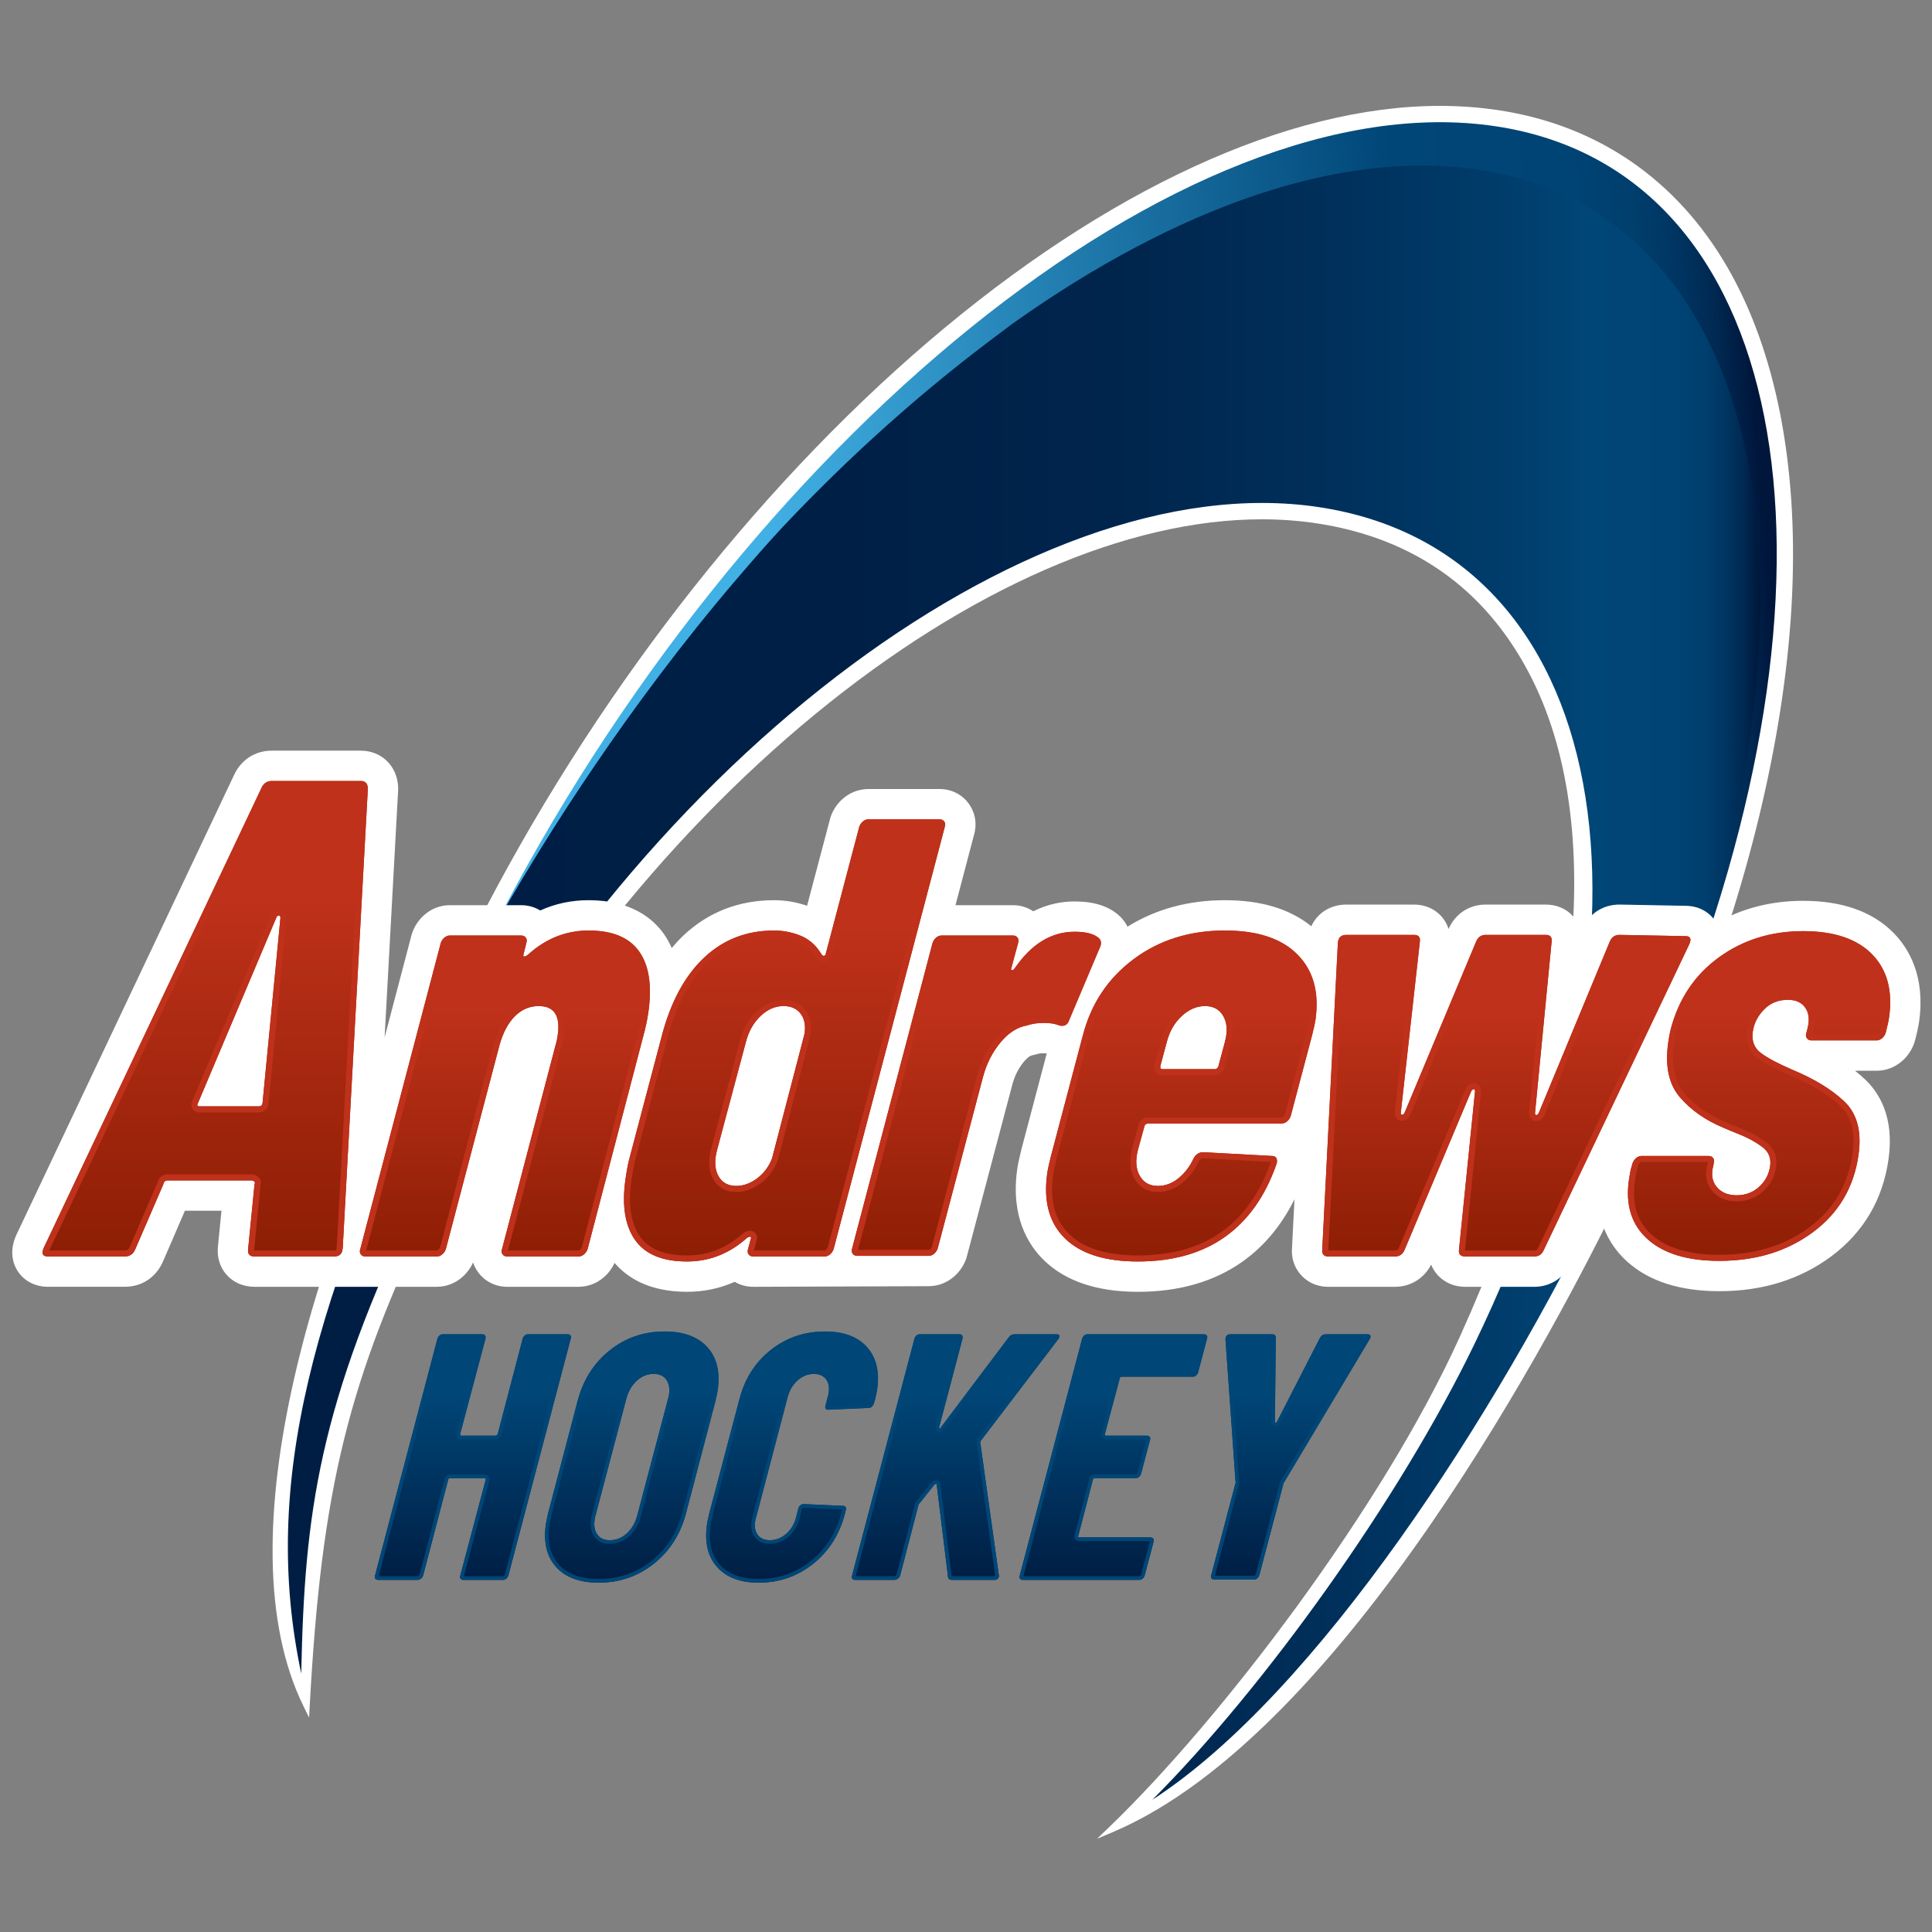
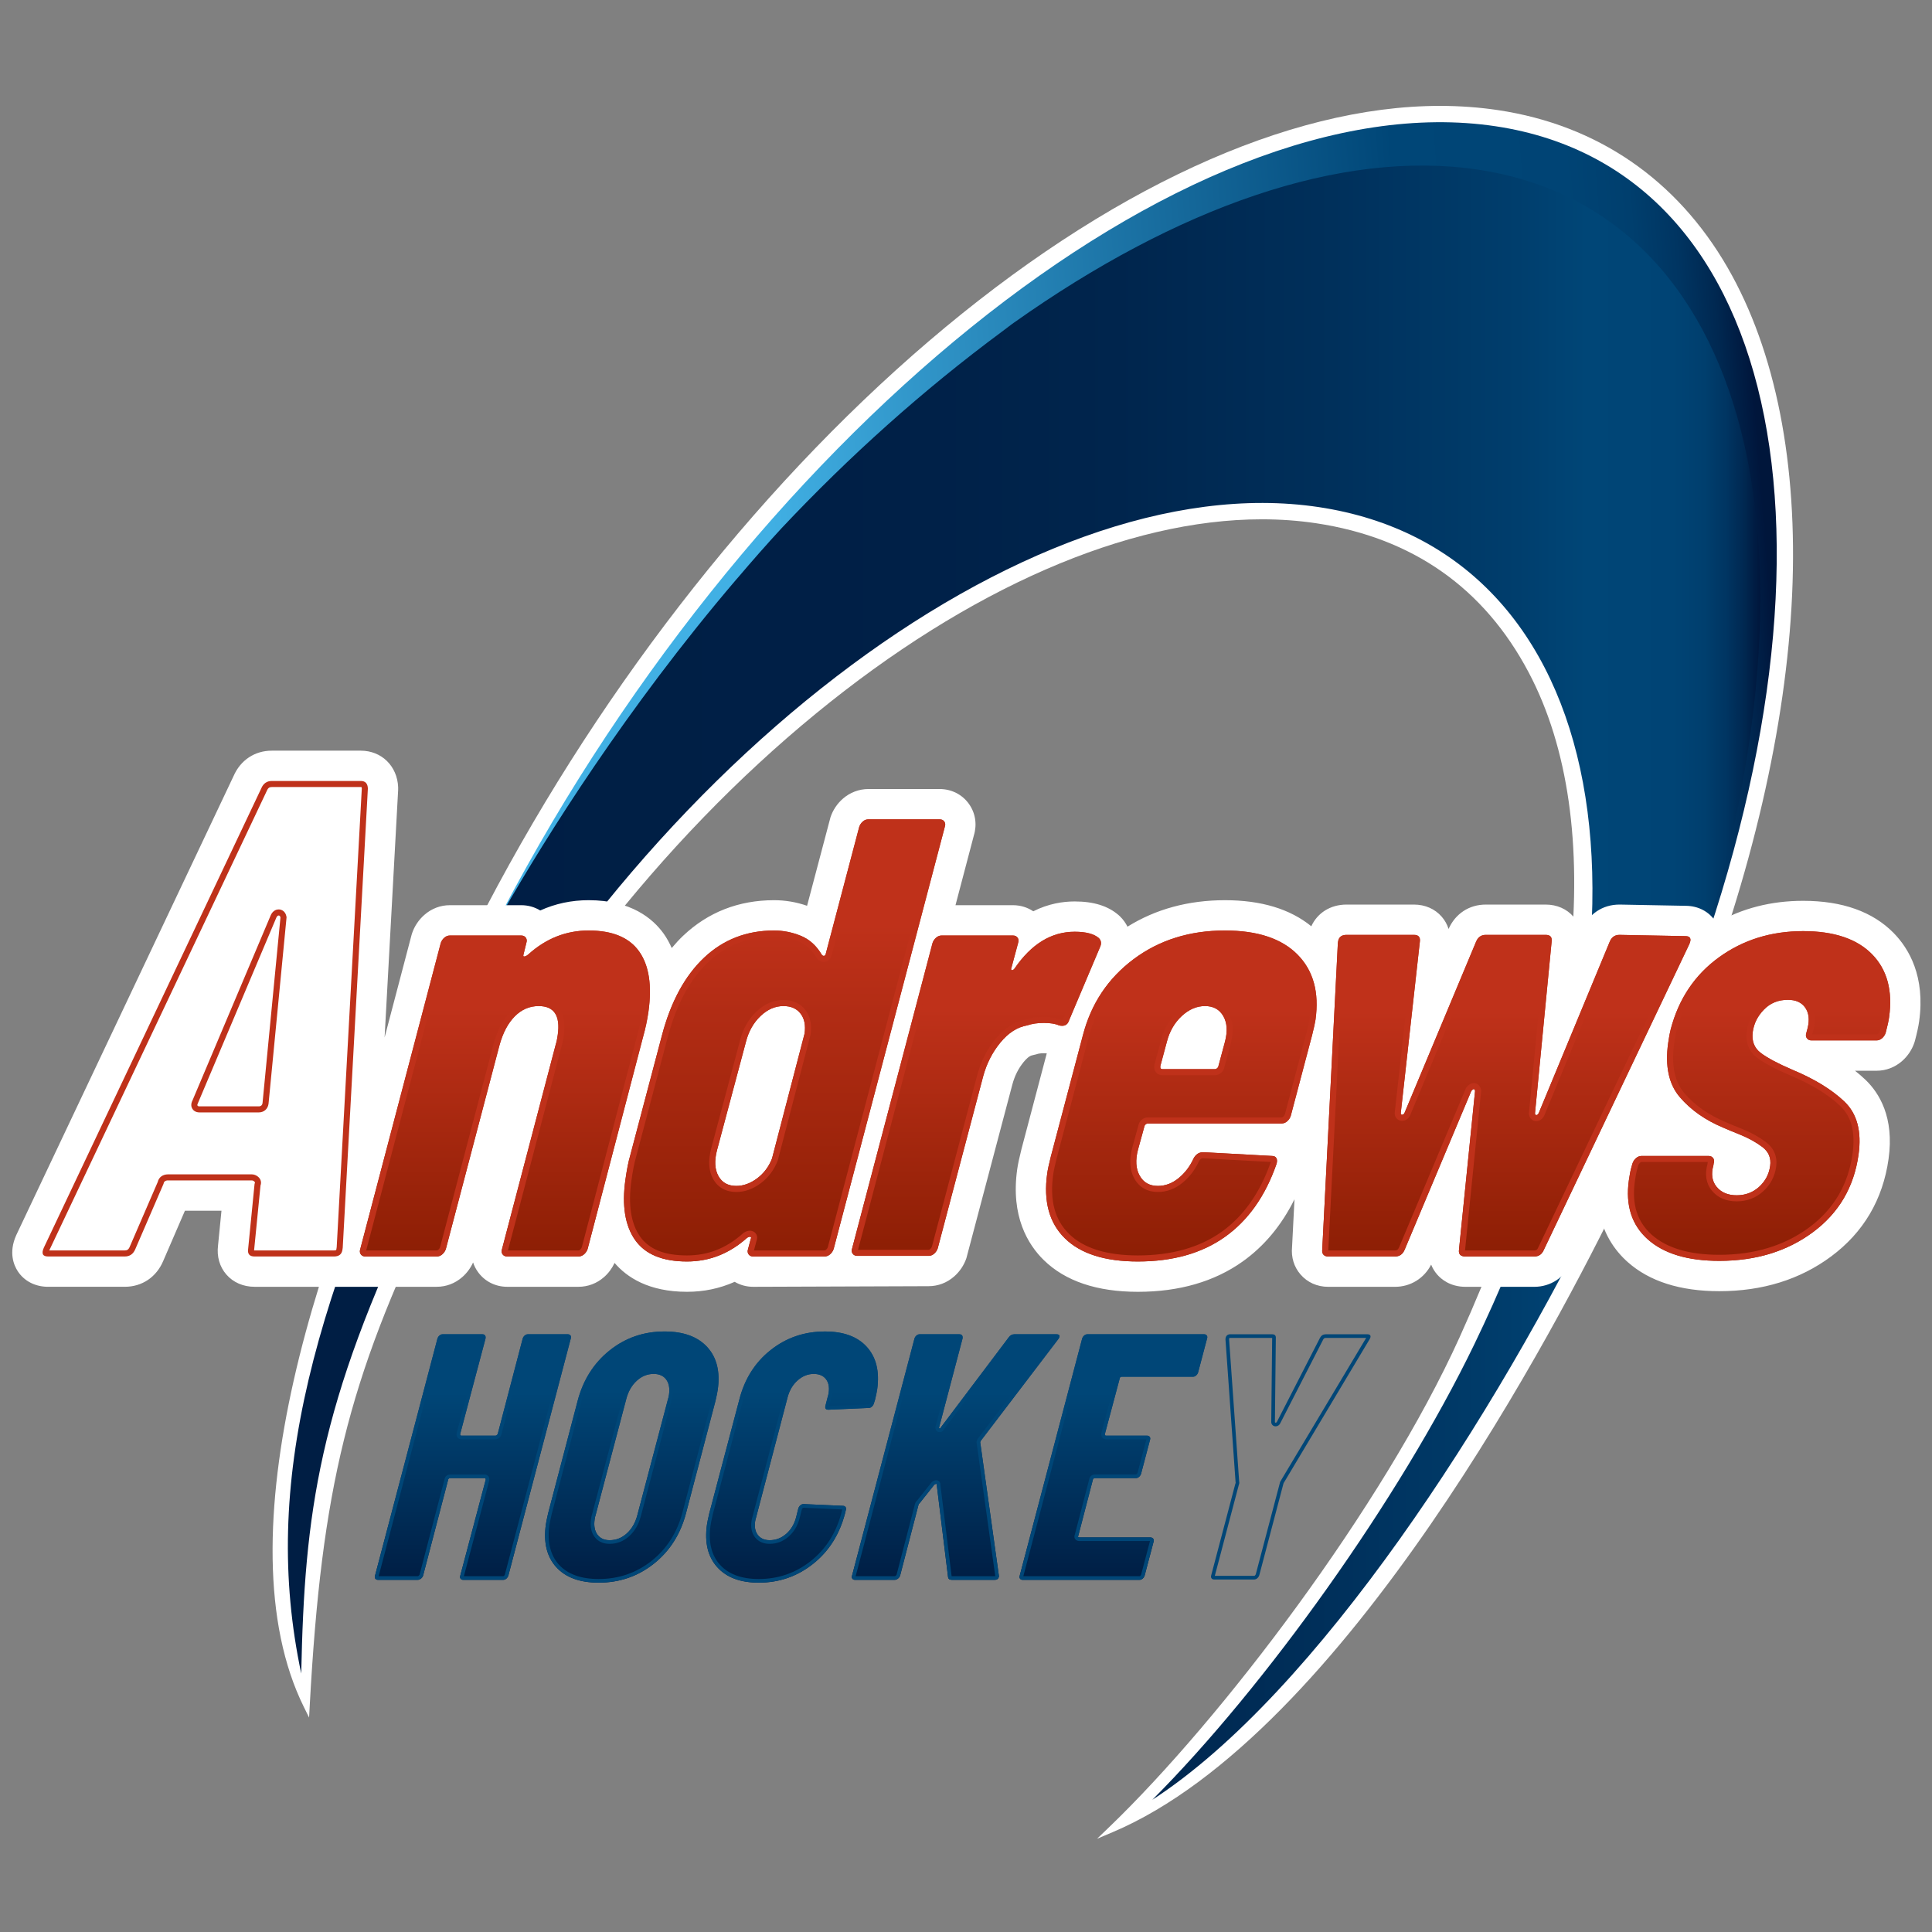
<svg xmlns="http://www.w3.org/2000/svg" xmlns:xlink="http://www.w3.org/1999/xlink" id="Layer_1" viewBox="0 0 360 360">
  <rect x="0" y="0" width="360" height="360" fill="#808080" stroke="none" />
  <defs>
    <linearGradient id="linear-gradient" x1="85.667" y1="122.498" x2="332.095" y2="103.04" gradientUnits="userSpaceOnUse">
      <stop offset=".238" stop-color="#41b0e4" />
      <stop offset=".731" stop-color="#004677" />
      <stop offset=".859" stop-color="#004475" />
      <stop offset=".906" stop-color="#003f6e" />
      <stop offset=".939" stop-color="#003562" />
      <stop offset=".965" stop-color="#002851" />
      <stop offset=".988" stop-color="#00163c" />
      <stop offset=".989" stop-color="#00163b" />
    </linearGradient>
    <linearGradient id="linear-gradient-2" x1="53.642" y1="183.106" x2="328.007" y2="183.106" gradientUnits="userSpaceOnUse">
      <stop offset="0" stop-color="#001e44" />
      <stop offset=".375" stop-color="#001f46" />
      <stop offset=".564" stop-color="#00254d" />
      <stop offset=".71" stop-color="#00305b" />
      <stop offset=".835" stop-color="#003e6d" />
      <stop offset=".882" stop-color="#004677" />
      <stop offset=".941" stop-color="#004475" />
      <stop offset=".962" stop-color="#003f6e" />
      <stop offset=".977" stop-color="#003562" />
      <stop offset=".989" stop-color="#002851" />
      <stop offset="1" stop-color="#00163c" />
      <stop offset="1" stop-color="#00163b" />
    </linearGradient>
    <linearGradient id="linear-gradient-3" x1="38.24" y1="234.128" x2="38.24" y2="145.524" gradientUnits="userSpaceOnUse">
      <stop offset="0" stop-color="#8c1e04" />
      <stop offset=".762" stop-color="#bf311a" />
    </linearGradient>
    <linearGradient id="linear-gradient-4" x1="94.082" x2="94.082" y2="173.385" xlink:href="#linear-gradient-3" />
    <linearGradient id="linear-gradient-5" x1="146.198" y1="235.059" x2="146.198" y2="152.671" xlink:href="#linear-gradient-3" />
    <linearGradient id="linear-gradient-6" x1="181.933" y1="234.012" x2="181.933" y2="173.617" xlink:href="#linear-gradient-3" />
    <linearGradient id="linear-gradient-7" x1="220.123" y1="235.059" x2="220.123" y2="173.385" xlink:href="#linear-gradient-3" />
    <linearGradient id="linear-gradient-8" x1="280.68" x2="280.68" y2="174.199" xlink:href="#linear-gradient-3" />
    <linearGradient id="linear-gradient-9" x1="327.777" y1="234.943" x2="327.777" y2="173.501" xlink:href="#linear-gradient-3" />
    <linearGradient id="linear-gradient-10" x1="88.118" y1="294.382" x2="88.118" y2="248.624" gradientUnits="userSpaceOnUse">
      <stop offset="0" stop-color="#001e44" />
      <stop offset=".762" stop-color="#004677" />
    </linearGradient>
    <linearGradient id="linear-gradient-11" x1="117.728" y1="294.905" x2="117.728" y2="248.101" xlink:href="#linear-gradient-10" />
    <linearGradient id="linear-gradient-12" x1="147.591" y1="294.905" x2="147.591" y2="248.101" xlink:href="#linear-gradient-10" />
    <linearGradient id="linear-gradient-13" x1="178.077" x2="178.077" xlink:href="#linear-gradient-10" />
    <linearGradient id="linear-gradient-14" x1="207.466" x2="207.466" xlink:href="#linear-gradient-10" />
    <linearGradient id="linear-gradient-15" x1="240.515" y1="294.317" x2="240.515" xlink:href="#linear-gradient-10" />
  </defs>
  <path d="M321.93,49.897c-9.47-16.433-24.261-26.591-42.77-29.375-3.495-.525-7.144-.791-10.845-.791-28.33,0-62.156,15.573-95.249,43.849-32.909,28.124-62.911,66.961-84.471,109.346-1.684,3.108-3.304,6.331-4.871,9.45-.95,1.891-1.899,3.779-2.862,5.645-21.862,42.34-39.713,98.737-24.246,130.041l.978,1.979.12-2.204c2.212-40.508,7.148-60.558,22.967-93.272,17.096-35.359,42.423-67.88,71.318-91.572,28.491-23.363,58.016-36.229,83.136-36.229,3.456,0,6.862.248,10.125.737,17.965,2.705,31.288,12.063,39.599,27.815,14.769,27.986,10.077,73.122-12.87,123.837-14.298,31.598-44.432,71.234-65.306,91.299l-2.262,2.175,2.89-1.224c43.275-18.315,83.271-95.204,94.499-118.333,5.052-10.409,9.603-21.141,13.52-31.884,11.079-28.098,17.513-55.9,18.607-80.402,1.087-24.318-3.066-45.372-12.006-60.887Z" style="fill:#fff; stroke-width:0px;" />
  <path d="M312.468,190.136c22.94-69.664,20.857-145.111-33.952-156.375-25.788-5.3-57.471,5.099-87.691,26.506-.114.091-.25.182-.387.273-.592.433-1.207.911-1.867,1.412-14.803,10.954-29.869,23.732-42.372,37.032-2.801,3.029-5.511,6.126-8.107,9.178-.137.159-.25.296-.342.387-20.541,24.071-34.927,48.274-43.903,61.161-.205.319-.387.638-.569.979-.66,1.184-1.321,2.391-1.981,3.621C138.322,81.85,220.875,14.852,278.696,23.528c54.428,8.176,67.75,80.526,33.773,166.608Z" style="fill:url(#linear-gradient); stroke-width:0px;" />
  <path d="M312.468,190.136c-3.757,10.339-8.221,20.906-13.391,31.609-20.336,42.062-53.745,93.78-84.352,113.615,20.951-20.997,46.002-55.954,59.984-84.853,38.327-79.273,25.347-147.843-28.99-156.019-54.337-8.153-129.465,49.486-167.77,128.759-18.651,38.578-21.202,58.732-21.817,88.588-7.492-35.344,1.981-69.8,27.464-122.474,2.46-5.101,5.033-10.111,7.697-15.053.66-1.23,1.321-2.437,1.981-3.621.182-.342.364-.66.569-.979,7.88-13.709,22.796-37.644,43.337-61.715.091-.091.205-.228.342-.387,2.596-3.052,5.306-6.149,8.107-9.178,12.502-13.299,26.28-25.688,41.083-36.642.66-.501,1.275-.979,1.867-1.412.137-.091.273-.182.387-.273,30.22-21.407,60.782-32.338,86.447-28.489,52.879,7.948,67.135,76.062,37.052,158.524Z" style="fill:url(#linear-gradient-2); stroke-width:0px;" />
  <path d="M352.856,173.851c-3.907-3.979-9.58-5.996-16.864-5.996-5.954,0-11.377,1.391-16.17,4.131-.063-.111-.125-.216-.186-.309-1.179-1.819-3.185-2.87-5.51-2.891l-12.266-.232h-.107c-3.164,0-5.791,1.781-7.025,4.765l-.117.282c-.24-1.034-.717-1.984-1.416-2.788-1.266-1.457-3.104-2.259-5.173-2.259h-11.171c-3.091,0-5.669,1.7-6.93,4.544-.265-.84-.695-1.614-1.279-2.285-1.266-1.457-3.103-2.259-5.173-2.259h-12.568c-2.997,0-5.426,1.562-6.558,4.042-3.956-3.222-9.353-4.857-16.084-4.857-6.81,0-12.908,1.659-18.167,4.934-.348-.697-.816-1.35-1.411-1.931l-.263-.241c-1.979-1.702-4.652-2.53-8.174-2.53-2.199,0-4.898.417-7.71,1.835-1.091-.736-2.398-1.137-3.792-1.137h-10.7l3.434-13.042c.609-2.034.276-4.146-.936-5.842-1.259-1.754-3.249-2.76-5.459-2.76h-13.266c-1.748,0-3.443.643-4.773,1.811-1.049.922-1.839,2.105-2.285,3.421l-4.371,16.523c-1.994-.692-4.056-1.042-6.145-1.042-6.586,0-12.279,2.221-16.921,6.6-.758.715-1.468,1.5-2.154,2.317-.414-.937-.894-1.826-1.472-2.641v-.002c-2.036-2.862-6.116-6.274-14.006-6.274-3.205,0-6.225.645-9.024,1.917-1.042-.64-2.262-.986-3.557-.986h-13.266c-1.77,0-3.418.625-4.769,1.809-1.052.923-1.844,2.108-2.289,3.427l-.111.371-5.008,19.041,2.523-46.092.003-.551c-.168-3.938-3.097-6.797-6.964-6.797h-16.582c-3.177,0-5.825,1.761-7.117,4.719L3.068,230.067l-.051.112c-1.437,3.216-.44,5.564.282,6.678,1.203,1.854,3.263,2.917,5.654,2.917h14.303c3.219,0,5.893-1.805,7.165-4.831l4.039-9.345h6.808l-.642,6.499c-.25,2.039.298,3.949,1.552,5.391,1.281,1.474,3.148,2.286,5.255,2.286h33.937c1.772,0,3.421-.626,4.768-1.807.861-.754,1.549-1.687,2.016-2.728.205.623.505,1.216.898,1.764,1.258,1.761,3.251,2.772,5.468,2.772h13.265c1.772,0,3.421-.626,4.768-1.807.837-.732,1.5-1.639,1.965-2.644,2.266,2.656,6.333,5.383,13.493,5.383,3.149,0,6.12-.623,8.887-1.859,1.02.603,2.205.928,3.463.928l32.661-.116c1.771,0,3.42-.626,4.767-1.807,1.048-.917,1.839-2.099,2.287-3.416l8.561-32.352c.44-1.635,1.137-3.017,2.13-4.226.339-.412.993-1.119,1.571-1.217l.893-.228c.171-.059.56-.157,1.251-.157.261,0,.445.011.568.023l-4.716,17.85c-.404,1.598-.662,2.821-.791,3.739-1.235,8.782,2.008,14.051,4.943,16.922,4.01,3.927,9.911,5.918,17.543,5.918,7.682,0,14.247-1.898,19.511-5.642,4.03-2.865,7.265-6.762,9.669-11.603l-.455,8.933c-.181,1.884.368,3.67,1.564,5.062,1.283,1.495,3.118,2.319,5.167,2.319h12.451c2.899,0,5.429-1.578,6.737-4.137.266.672.644,1.295,1.127,1.851.743.854,2.416,2.286,5.286,2.286h12.8c3.058,0,5.706-1.756,6.954-4.598l4.997-10.5c.607,5.045,3.121,8.395,5.439,10.464,4.05,3.615,9.804,5.448,17.101,5.448,8.035,0,15.038-2.175,20.815-6.464,6.044-4.485,9.648-10.6,10.714-18.178,1.09-7.757-1.747-12.31-4.321-14.765-.6-.572-1.245-1.128-1.931-1.67h4.004c1.771,0,3.42-.626,4.767-1.807,1.045-.915,1.834-2.093,2.283-3.407l.115-.379c.39-1.47.644-2.636.776-3.572,1.185-8.429-1.922-13.621-4.74-16.495ZM189.915,175.3h0s.009.003.01.002c.002,0,.004.003.008.002.004.001.006.001.01.003.003,0,.006.002.007.001.012.004.025.007.038.01l-.074-.019ZM195.059,196.24c-.042-.017-.09-.037-.144-.062l.147.052-.003.011Z" style="fill:#fff; stroke-width:0px;" />
-   <path d="M46.235,232.736l1.201-12.151c.107-.168.086-.316-.064-.443-.152-.127-.312-.19-.48-.19h-15.569c-.506,0-.789.212-.848.633l-5.252,12.151c-.384.93-1.04,1.392-1.968,1.392h-14.303c-1.013,0-1.272-.548-.781-1.645l40.505-85.566c.384-.928,1.038-1.392,1.968-1.392h16.582c.843,0,1.284.465,1.323,1.392l-4.684,85.566-.053.38c-.119.845-.643,1.266-1.57,1.266h-14.809c-.93,0-1.327-.463-1.197-1.392ZM37.187,206.155h11.012c.421,0,.662-.21.722-.633l3.338-34.555c-.049-.253-.158-.38-.326-.38-.17,0-.314.127-.433.38l-14.603,34.555c-.23.423-.132.633.291.633Z" style="fill:url(#linear-gradient-3); stroke-width:0px;" />
  <path d="M119.09,177.283c1.846,2.6,2.425,6.342,1.738,11.229-.218,1.553-.558,3.142-1.02,4.771l-10.315,39.448c-.133.389-.354.718-.663.989-.311.273-.659.407-1.046.407h-13.266c-.389,0-.679-.135-.874-.407-.195-.271-.227-.6-.094-.989l10.019-38.168c.131-.387.253-.969.362-1.745.501-3.567-.684-5.353-3.553-5.353-1.707,0-3.194.64-4.459,1.92-1.267,1.28-2.219,3.084-2.855,5.411l-9.986,37.936c-.133.389-.354.718-.663.989-.311.273-.659.407-1.046.407h-13.266c-.389,0-.679-.135-.874-.407-.195-.271-.227-.6-.094-.989l14.996-57.02c.131-.387.352-.716.663-.989.309-.271.657-.407,1.046-.407h13.266c.387,0,.679.136.874.407.194.273.225.602.094.989l-.543,2.211-.016.116c-.022.156.066.215.266.175.198-.038.432-.175.697-.407,3.283-2.947,7.022-4.422,11.211-4.422,4.422,0,7.556,1.3,9.401,3.898Z" style="fill:url(#linear-gradient-4); stroke-width:0px;" />
  <path d="M160.769,153.079c.309-.271.657-.407,1.046-.407h13.266c.387,0,.679.136.874.407.194.273.225.602.094.989l-20.714,78.664c-.133.389-.354.718-.663.989-.311.273-.659.407-1.046.407h-13.266c-.389,0-.679-.135-.874-.407-.195-.271-.227-.6-.094-.989l.494-1.862c.109-.233.09-.367-.059-.407-.151-.038-.352.02-.606.175-3.285,2.949-7.022,4.422-11.211,4.422-4.578,0-7.803-1.338-9.676-4.015-1.875-2.676-2.473-6.418-1.796-11.229.262-1.862.54-3.296.838-4.306l5.966-22.575c1.658-6.284,4.276-11.113,7.854-14.488,3.576-3.375,7.926-5.062,13.046-5.062,1.705,0,3.366.331,4.981.989,1.613.66,2.921,1.844,3.923,3.549.133.156.279.215.441.175.16-.038.257-.175.29-.407l6.229-23.622c.131-.387.352-.716.663-.989ZM141.066,219.582c1.254-.931,2.185-2.171,2.792-3.724l6.064-23.273c.218-1.551-.035-2.793-.757-3.724-.724-.931-1.782-1.396-3.178-1.396-1.553,0-2.978.622-4.276,1.862-1.3,1.242-2.202,2.833-2.707,4.771l-5.406,20.248c-.505,1.94-.42,3.531.26,4.771.678,1.242,1.793,1.862,3.346,1.862,1.318,0,2.605-.465,3.862-1.396Z" style="fill:url(#linear-gradient-5); stroke-width:0px;" />
  <path d="M204.735,174.781c.476.465.551,1.047.22,1.745l-5.754,13.615c-.276.855-.902,1.164-1.876.931-.655-.309-1.604-.465-2.844-.465-1.164,0-2.195.156-3.091.465-1.829.311-3.492,1.378-4.988,3.2-1.498,1.824-2.572,3.938-3.219,6.342l-8.454,32.001c-.133.389-.354.718-.663.989-.311.273-.659.407-1.046.407h-13.266c-.389,0-.679-.135-.874-.407-.195-.271-.227-.6-.094-.989l14.979-56.903c.131-.387.352-.716.663-.989.309-.271.657-.407,1.046-.407h13.266c.387,0,.679.136.874.407.194.273.225.602.094.989l-1.22,4.538c-.122.311-.108.485.043.524.149.04.317-.058.506-.291,3.125-4.576,6.86-6.866,11.205-6.866,2.095,0,3.591.389,4.491,1.164Z" style="fill:url(#linear-gradient-6); stroke-width:0px;" />
  <path d="M239.845,208.935c-.311.273-.659.407-1.046.407h-24.902c-.156,0-.299.058-.432.175s-.21.253-.232.407l-1.187,4.306c-.505,1.94-.402,3.549.31,4.829.711,1.28,1.843,1.92,3.396,1.92,1.396,0,2.686-.484,3.87-1.455,1.183-.969,2.112-2.191,2.784-3.666.418-.775,1.016-1.164,1.793-1.164l12.819.698c.387,0,.659.136.816.407.154.273.161.64.019,1.105-2.082,5.975-5.277,10.493-9.585,13.557-4.311,3.066-9.723,4.596-16.239,4.596-6.129,0-10.66-1.435-13.592-4.306-2.933-2.869-4.033-6.904-3.303-12.102.098-.698.322-1.745.674-3.142l5.966-22.575c1.527-5.895,4.674-10.628,9.443-14.197,4.767-3.567,10.449-5.353,17.044-5.353,6.051,0,10.554,1.495,13.509,4.48,2.955,2.987,4.073,7.04,3.353,12.16-.076.544-.291,1.513-.642,2.909l-3.972,15.011c-.133.389-.354.718-.663.989ZM220.2,189.327c-1.338,1.242-2.26,2.833-2.765,4.771l-1.22,4.538c-.055.389.073.582.384.582h9.775c.155,0,.299-.058.432-.175s.21-.251.232-.407l1.22-4.538c.505-1.938.398-3.529-.319-4.771-.718-1.24-1.853-1.862-3.404-1.862s-2.997.622-4.334,1.862Z" style="fill:url(#linear-gradient-7); stroke-width:0px;" />
  <path d="M246.6,233.779c-.2-.233-.273-.542-.218-.931l2.91-57.136.033-.233c.12-.853.645-1.28,1.576-1.28h12.568c.853,0,1.22.427,1.1,1.28l-3.55,31.884c-.033.233.047.349.242.349.193,0,.345-.116.456-.349l13.325-31.884c.353-.853.954-1.28,1.809-1.28h11.171c.853,0,1.22.427,1.1,1.28l-3.101,32.001c.044.233.146.331.308.291.16-.038.295-.175.406-.407l13.209-31.884c.353-.853.954-1.28,1.809-1.28l12.302.233c.931,0,1.169.505.718,1.513l-27.081,56.903c-.353.855-.956,1.28-1.809,1.28h-12.8c-.931,0-1.337-.425-1.217-1.28l2.99-29.557c-.045-.233-.125-.349-.242-.349s-.269.116-.456.349l-12.416,29.557c-.353.855-.956,1.28-1.809,1.28h-12.451c-.389,0-.682-.116-.882-.349Z" style="fill:url(#linear-gradient-8); stroke-width:0px;" />
  <path d="M307.033,230.928c-2.998-2.676-4.171-6.342-3.516-10.997.142-1.007.289-1.784.443-2.327l.231-.815c.131-.387.352-.716.663-.989.309-.271.657-.407,1.046-.407h12.451c.387,0,.679.136.874.407.194.273.225.602.094.989l-.049.349c-.462,1.629-.262,2.967.599,4.015.86,1.047,2.107,1.571,3.736,1.571s3.021-.524,4.177-1.571c1.154-1.047,1.842-2.346,2.061-3.898.207-1.473-.287-2.656-1.479-3.549-1.195-.891-2.561-1.647-4.103-2.269-1.542-.62-2.569-1.047-3.078-1.28-3.373-1.396-6.093-3.296-8.159-5.702-2.068-2.404-2.795-5.778-2.185-10.124.153-1.085.311-1.938.476-2.56,1.494-5.662,4.487-10.124,8.979-13.382,4.491-3.258,9.723-4.887,15.698-4.887,5.74,0,10.018,1.436,12.835,4.306,2.815,2.871,3.875,6.789,3.177,11.753-.098.698-.313,1.669-.642,2.909-.133.389-.354.718-.663.989-.311.273-.659.407-1.046.407h-12.102c-.389,0-.679-.135-.874-.407-.195-.271-.227-.6-.094-.989l.247-.931c.373-1.551.221-2.811-.458-3.782-.678-.969-1.756-1.455-3.228-1.455-1.785,0-3.266.602-4.443,1.804-1.178,1.204-1.875,2.58-2.093,4.131-.24,1.707.253,3.026,1.48,3.956,1.226.931,3.193,1.978,5.9,3.142,4.104,1.707,7.337,3.686,9.697,5.935,2.36,2.251,3.235,5.547,2.625,9.891-.85,6.051-3.679,10.862-8.486,14.429-4.807,3.569-10.625,5.353-17.451,5.353-5.897,0-10.343-1.338-13.342-4.015Z" style="fill:url(#linear-gradient-9); stroke-width:0px;" />
  <path d="M67.226,146.654c.074,0,.121.007.147.013.014.036.036.113.045.25l-4.678,85.456-.047.332c-.033.237-.041.294-.452.294h-14.809c-.034,0-.064-.001-.089-.003.002-.029.005-.063.011-.103l.003-.023.002-.023,1.183-11.96c.215-.574.055-1.191-.447-1.614-.355-.295-.77-.451-1.201-.451h-15.569c-1.009,0-1.735.543-1.935,1.429l-5.209,12.054c-.239.578-.53.694-.924.694h-14.078c.005-.011.009-.022.015-.033l40.505-85.566.012-.026.011-.026c.239-.578.531-.695.924-.695h16.582M35.874,205.038c-.368.717-.226,1.24-.038,1.555.153.258.533.69,1.35.69h11.012c.981,0,1.703-.63,1.84-1.605l.003-.024.002-.024,3.338-34.555.016-.164-.032-.161c-.186-.954-.889-1.292-1.435-1.292-.293,0-1.02.1-1.456,1.03l-.009.02-.009.02-14.584,34.512M67.226,145.524h-16.582c-.93,0-1.584.465-1.968,1.392L8.171,232.482c-.49,1.098-.231,1.645.781,1.645h14.303c.928,0,1.584-.463,1.968-1.392l5.252-12.151c.059-.421.342-.633.848-.633h15.569c.168,0,.327.063.48.19.15.127.171.275.064.443l-1.201,12.151c-.131.93.267,1.392,1.197,1.392h14.809c.928,0,1.452-.421,1.57-1.266l.053-.38,4.684-85.566c-.04-.928-.481-1.392-1.323-1.392h0ZM37.187,206.155c-.423,0-.52-.21-.291-.633l14.603-34.555c.119-.253.263-.38.433-.38.168,0,.277.127.326.38l-3.338,34.555c-.06.423-.301.633-.722.633h-11.012Z" style="fill:#bf311a; stroke-width:0px;" />
  <path d="M109.689,174.514c4.07,0,6.845,1.12,8.481,3.423,1.664,2.345,2.183,5.85,1.541,10.419-.21,1.494-.542,3.048-.994,4.643l-10.303,39.402c-.069.187-.174.338-.327.472-.12.106-.208.127-.302.127h-13.136l10.004-38.114c.151-.461.281-1.086.397-1.91.33-2.347.004-4.048-.996-5.198-.831-.956-2.068-1.441-3.675-1.441-2.012,0-3.783.759-5.261,2.255-1.4,1.414-2.457,3.401-3.145,5.918l-9.974,37.89c-.069.188-.174.338-.327.473-.12.106-.208.127-.302.127h-13.136l14.979-56.956c.068-.185.172-.335.326-.471.12-.106.208-.127.302-.127h13.136l-.543,2.209-.014.056-.008.057-.016.117c-.055.39.049.759.293,1.039.243.28.592.434.983.434.107,0,.215-.011.322-.033.403-.078.805-.296,1.238-.676,3.055-2.742,6.573-4.133,10.457-4.133M109.689,173.385c-4.189,0-7.927,1.475-11.211,4.422-.265.233-.499.369-.697.407-.041.008-.077.012-.108.012-.123,0-.175-.062-.158-.187l.016-.116.543-2.211c.131-.387.101-.716-.094-.989-.195-.271-.486-.407-.874-.407h-13.266c-.389,0-.737.136-1.046.407-.311.273-.532.602-.663.989l-14.996,57.02c-.133.389-.101.718.094.989.194.273.485.407.874.407h13.266c.387,0,.735-.135,1.046-.407.309-.271.53-.6.663-.989l9.986-37.936c.636-2.327,1.588-4.131,2.855-5.411,1.265-1.28,2.752-1.92,4.459-1.92,2.869,0,4.055,1.786,3.553,5.353-.109.776-.231,1.358-.362,1.745l-10.019,38.168c-.133.389-.101.718.094.989.194.273.485.407.874.407h13.266c.387,0,.735-.135,1.046-.407.309-.271.53-.6.663-.989l10.315-39.448c.462-1.629.801-3.218,1.02-4.771.687-4.887.107-8.629-1.738-11.229-1.846-2.598-4.98-3.898-9.401-3.898h0Z" style="fill:#bf311a; stroke-width:0px;" />
  <path d="M174.951,153.801l-20.697,78.598c-.069.188-.174.338-.327.473-.12.106-.208.127-.302.127h-13.136l.467-1.758c.171-.42.173-.813.008-1.169-.16-.344-.467-.599-.86-.704-.12-.03-.246-.046-.373-.046-.35,0-.709.114-1.097.35l-.09.055-.078.07c-3.098,2.781-6.519,4.133-10.456,4.133-4.225,0-7.087-1.156-8.751-3.533-1.696-2.421-2.235-5.928-1.603-10.424.254-1.805.524-3.199.811-4.174l5.966-22.576c1.595-6.047,4.131-10.742,7.538-13.954,3.343-3.155,7.472-4.754,12.271-4.754,1.548,0,3.081.305,4.553.905,1.391.569,2.495,1.575,3.377,3.076l.049.084.063.074c.32.378.748.586,1.205.586.123,0,.246-.015.359-.043.596-.142,1.015-.614,1.133-1.27l6.204-23.528c.068-.185.172-.336.327-.471.12-.105.208-.127.302-.127h13.136M137.204,222.108c1.559,0,3.085-.544,4.535-1.619,1.422-1.055,2.489-2.475,3.171-4.219l.024-.062.017-.065,6.064-23.273.016-.063.009-.065c.261-1.857-.07-3.396-.983-4.574-.945-1.216-2.315-1.833-4.07-1.833-1.845,0-3.546.732-5.056,2.175-1.447,1.382-2.463,3.166-3.018,5.296l-5.408,20.254c-.579,2.221-.456,4.105.362,5.597.875,1.603,2.375,2.45,4.337,2.45M175.081,152.671h-13.266c-.389,0-.737.136-1.046.407-.311.273-.532.602-.663.989l-6.229,23.622c-.033.233-.13.369-.29.407-.033.008-.065.012-.097.012-.124,0-.238-.062-.344-.187-1.002-1.705-2.31-2.889-3.923-3.549-1.615-.658-3.276-.989-4.981-.989-5.12,0-9.47,1.687-13.046,5.062-3.578,3.375-6.197,8.204-7.854,14.488l-5.965,22.575c-.298,1.009-.576,2.444-.838,4.306-.676,4.811-.078,8.553,1.796,11.229,1.873,2.676,5.098,4.015,9.676,4.015,4.189,0,7.925-1.473,11.211-4.422.204-.124.374-.186.511-.186.034,0,.066.004.096.011.149.04.168.175.059.407l-.494,1.862c-.133.389-.101.718.094.989.194.273.485.407.874.407h13.266c.387,0,.735-.135,1.046-.407.309-.271.53-.6.663-.989l20.714-78.664c.131-.387.101-.716-.094-.989-.195-.271-.486-.407-.874-.407h0ZM137.204,220.979c-1.553,0-2.668-.62-3.346-1.862-.68-1.24-.766-2.831-.26-4.771l5.406-20.248c.505-1.938,1.407-3.529,2.707-4.771,1.298-1.24,2.724-1.862,4.276-1.862,1.396,0,2.455.465,3.178,1.396.722.931.975,2.173.757,3.724l-6.064,23.273c-.607,1.553-1.538,2.793-2.792,3.724-1.256.931-2.544,1.396-3.862,1.396h0Z" style="fill:#bf311a; stroke-width:0px;" />
  <path d="M200.244,174.747c1.755,0,3.042.3,3.727.867.066.069.099.145-.036.43l-.01.022-.009.022-5.754,13.615-.019.045-.015.047c-.045.141-.092.2-.103.209,0,0-.031.015-.119.015-.065,0-.139-.008-.223-.024-.802-.347-1.851-.516-3.2-.516-1.244,0-2.378.167-3.372.498-2.06.376-3.937,1.58-5.58,3.58-1.595,1.941-2.751,4.217-3.438,6.77l-8.442,31.956c-.069.188-.174.339-.327.473-.12.106-.208.127-.302.127h-13.136l14.963-56.84c.068-.185.172-.335.326-.471.12-.106.208-.127.302-.127h13.136l-1.197,4.455c-.091.241-.261.784.011,1.313.168.326.47.565.814.652.117.031.238.047.359.047.487,0,.93-.241,1.317-.717l.03-.036.027-.039c2.928-4.289,6.289-6.373,10.273-6.373M200.244,173.617c-4.346,0-8.08,2.289-11.205,6.866-.162.199-.308.3-.44.3-.022,0-.044-.003-.066-.009-.151-.038-.165-.213-.043-.524l1.22-4.538c.131-.387.101-.716-.094-.989-.195-.271-.486-.407-.874-.407h-13.266c-.389,0-.737.136-1.046.407-.311.273-.532.602-.663.989l-14.979,56.903c-.133.389-.101.718.094.989.194.273.485.407.874.407h13.266c.387,0,.735-.135,1.046-.407.309-.271.53-.6.663-.989l8.454-32.001c.647-2.404,1.72-4.518,3.219-6.342,1.496-1.822,3.159-2.889,4.988-3.2.896-.309,1.927-.465,3.091-.465,1.24,0,2.189.156,2.844.465.209.05.402.075.579.075.648,0,1.08-.335,1.297-1.006l5.754-13.615c.331-.698.256-1.28-.22-1.745-.9-.775-2.396-1.164-4.491-1.164h0Z" style="fill:#bf311a; stroke-width:0px;" />
  <path d="M228.259,174.514c5.709,0,9.984,1.395,12.706,4.145,2.718,2.748,3.711,6.414,3.038,11.209-.07.496-.278,1.435-.615,2.777l-3.96,14.967c-.069.188-.174.339-.327.473-.12.106-.208.127-.302.127h-24.902c-.43,0-.837.157-1.176.455-.313.274-.515.621-.59,1.009l-1.176,4.268c-.579,2.222-.439,4.127.416,5.662.909,1.636,2.424,2.501,4.383,2.501,1.659,0,3.202-.576,4.585-1.71,1.302-1.066,2.338-2.423,3.079-4.032.268-.48.529-.538.756-.541l12.619.687c-.004.015-.008.03-.013.046-1.993,5.709-5.077,10.078-9.165,12.985-4.094,2.911-9.338,4.388-15.585,4.388-5.796,0-10.103-1.34-12.802-3.984-2.686-2.627-3.658-6.27-2.974-11.138.094-.665.312-1.682.648-3.011l5.967-22.581c1.454-5.614,4.491-10.181,9.026-13.576,4.547-3.403,10.053-5.128,16.367-5.128M216.599,200.347h9.775c.43,0,.837-.157,1.176-.455.314-.275.517-.624.592-1.014l1.208-4.496c.58-2.225.434-4.116-.434-5.622-.919-1.586-2.434-2.425-4.381-2.425-1.837,0-3.554.728-5.103,2.163-1.492,1.385-2.532,3.173-3.088,5.306l-1.22,4.538-.018.067-.01.069c-.097.69.134,1.124.345,1.366.281.324.692.502,1.157.502M228.259,173.385c-6.595,0-12.277,1.785-17.044,5.353-4.769,3.569-7.916,8.302-9.443,14.197l-5.965,22.575c-.353,1.396-.576,2.444-.674,3.142-.731,5.198.37,9.233,3.303,12.102,2.931,2.871,7.462,4.306,13.592,4.306,6.517,0,11.928-1.531,16.239-4.596,4.309-3.064,7.504-7.582,9.585-13.557.142-.465.135-.833-.019-1.105-.156-.271-.428-.407-.815-.407l-12.819-.698c-.776,0-1.375.389-1.793,1.164-.673,1.475-1.601,2.696-2.784,3.666-1.184.971-2.474,1.455-3.87,1.455-1.553,0-2.685-.64-3.396-1.92-.713-1.28-.816-2.889-.31-4.829l1.187-4.306c.022-.155.099-.291.232-.407.133-.116.275-.175.432-.175h24.902c.387,0,.735-.135,1.046-.407.309-.271.53-.6.663-.989l3.972-15.011c.351-1.396.565-2.366.642-2.909.72-5.12-.398-9.173-3.353-12.16-2.955-2.986-7.458-4.48-13.509-4.48h0ZM216.599,199.218c-.311,0-.438-.193-.384-.582l1.22-4.538c.505-1.938,1.427-3.529,2.765-4.771,1.338-1.24,2.782-1.862,4.334-1.862s2.685.622,3.404,1.862c.716,1.242.824,2.833.319,4.771l-1.22,4.538c-.022.156-.099.291-.232.407-.133.116-.277.175-.432.175h-9.775Z" style="fill:#bf311a; stroke-width:0px;" />
  <path d="M288.003,175.328l-.002.018-.002.024-3.101,32.001-.015.16.029.158c.169.901.834,1.221,1.351,1.221.112,0,.226-.014.329-.04.349-.083.834-.328,1.163-1.02l.013-.027.011-.027,13.209-31.885c.2-.485.421-.581.756-.582l11.965.226-27.036,56.808-.013.027-.011.027c-.202.489-.425.582-.765.582h-12.8c-.037,0-.069-.001-.097-.003l.002-.013.002-.022,2.99-29.557.017-.166-.032-.164c-.182-.93-.817-1.262-1.35-1.262-.716,0-1.183.58-1.336.77l-.1.124-.062.147-12.419,29.563c-.202.489-.425.582-.765.582h-12.432l.006-.043.003-.05,2.907-57.086.026-.183c.034-.243.043-.308.458-.308h12.549c-.001.008-.002.017-.003.026l-3.546,31.852c-.081.579.126.959.314,1.176.258.296.629.46,1.046.46.637,0,1.175-.362,1.476-.993l.012-.025.011-.025,13.327-31.888c.202-.489.425-.582.765-.582h11.152M301.753,174.199c-.855,0-1.456.427-1.809,1.28l-13.209,31.884c-.111.233-.246.369-.406.407-.024.006-.046.009-.067.009-.124,0-.204-.101-.242-.3l3.101-32.001c.12-.853-.247-1.28-1.1-1.28h-11.171c-.855,0-1.456.427-1.809,1.28l-13.325,31.884c-.111.233-.264.349-.456.349-.195,0-.275-.116-.242-.349l3.55-31.884c.12-.853-.247-1.28-1.1-1.28h-12.568c-.931,0-1.456.427-1.576,1.28l-.033.233-2.91,57.136c-.055.389.018.698.218.931s.493.349.882.349h12.451c.853,0,1.456-.425,1.809-1.28l12.416-29.557c.187-.233.34-.349.456-.349s.196.116.242.349l-2.99,29.557c-.12.855.286,1.28,1.217,1.28h12.8c.853,0,1.456-.425,1.809-1.28l27.081-56.903c.451-1.007.213-1.513-.718-1.513l-12.302-.233h0Z" style="fill:#bf311a; stroke-width:0px;" />
  <path d="M335.992,174.63c5.397,0,9.445,1.335,12.029,3.967,2.58,2.632,3.517,6.166,2.866,10.805-.09.639-.293,1.558-.603,2.733-.069.188-.174.339-.327.473-.12.105-.208.127-.302.127h-11.972l.248-.934c.45-1.872.238-3.45-.63-4.693-.618-.883-1.841-1.936-4.153-1.936-2.092,0-3.858.721-5.25,2.143-1.344,1.373-2.153,2.976-2.405,4.764-.296,2.105.367,3.838,1.915,5.013,1.31.995,3.318,2.068,6.15,3.285,3.957,1.646,7.104,3.567,9.351,5.709,2.1,2.003,2.847,4.919,2.286,8.917-.803,5.713-3.508,10.316-8.041,13.68-4.585,3.404-10.23,5.13-16.778,5.13-5.583,0-9.818-1.254-12.59-3.728-2.724-2.431-3.754-5.701-3.15-9.997.134-.956.273-1.688.412-2.177l.222-.784c.068-.189.173-.342.33-.479.12-.105.208-.127.302-.127h12.317l-.002.006-.015.104-.039.275c-.538,1.966-.257,3.636.835,4.962,1.081,1.316,2.631,1.984,4.608,1.984,1.91,0,3.57-.627,4.936-1.864,1.351-1.226,2.165-2.766,2.42-4.577.264-1.878-.4-3.472-1.923-4.612-1.268-.946-2.734-1.757-4.357-2.412-1.517-.61-2.537-1.034-3.03-1.259l-.019-.009-.019-.008c-3.194-1.322-5.796-3.137-7.735-5.395-1.836-2.135-2.483-5.24-1.922-9.23.146-1.039.297-1.856.45-2.429,1.419-5.379,4.296-9.671,8.55-12.756,4.273-3.1,9.331-4.672,15.035-4.672M335.992,173.501c-5.975,0-11.207,1.629-15.698,4.887-4.493,3.258-7.485,7.72-8.979,13.382-.166.622-.324,1.475-.476,2.56-.611,4.346.117,7.72,2.185,10.124,2.066,2.406,4.786,4.306,8.159,5.702.509.233,1.536.66,3.078,1.28,1.542.622,2.908,1.378,4.103,2.269,1.193.893,1.686,2.076,1.479,3.549-.218,1.553-.906,2.851-2.061,3.898-1.156,1.047-2.548,1.571-4.177,1.571s-2.876-.524-3.736-1.571c-.862-1.047-1.061-2.386-.599-4.015l.049-.349c.131-.387.101-.716-.094-.989-.195-.271-.486-.407-.874-.407h-12.451c-.389,0-.737.136-1.046.407-.311.273-.532.602-.663.989l-.231.815c-.155.544-.302,1.32-.443,2.327-.654,4.655.518,8.32,3.516,10.997,2.998,2.676,7.445,4.015,13.342,4.015,6.826,0,12.644-1.784,17.451-5.353,4.807-3.567,7.636-8.378,8.486-14.429.61-4.344-.264-7.64-2.625-9.891-2.36-2.249-5.593-4.227-9.697-5.935-2.707-1.164-4.675-2.211-5.9-3.142-1.227-.931-1.72-2.249-1.48-3.956.218-1.551.915-2.927,2.093-4.131,1.176-1.202,2.657-1.804,4.443-1.804,1.473,0,2.55.485,3.228,1.455.678.971.83,2.231.458,3.782l-.247.931c-.133.389-.101.718.094.989.194.273.485.407.874.407h12.102c.387,0,.735-.135,1.046-.407.309-.271.53-.6.663-.989.329-1.24.543-2.211.642-2.909.698-4.964-.363-8.882-3.177-11.753-2.817-2.869-7.095-4.306-12.835-4.306h0Z" style="fill:#bf311a; stroke-width:0px;" />
  <path d="M97.773,248.853c.174-.152.369-.229.588-.229h7.452c.218,0,.382.077.491.229.109.153.126.338.052.556l-11.636,44.189c-.075.219-.199.403-.372.556-.175.153-.37.229-.587.229h-7.452c-.218,0-.381-.075-.491-.229-.109-.153-.127-.337-.053-.556l4.731-17.845c.031-.218-.042-.327-.216-.327h-6.341c-.261,0-.408.109-.438.327l-4.665,17.845c-.075.219-.21.403-.405.556-.196.153-.403.229-.621.229h-7.386c-.219,0-.382-.075-.491-.229-.109-.153-.128-.337-.053-.556l11.636-44.189c.074-.218.198-.403.372-.556.174-.152.369-.229.588-.229h7.386c.479,0,.682.262.609.785l-4.721,17.78c-.031.218.041.327.215.327h6.341c.174,0,.319-.109.438-.327l4.656-17.78c.073-.218.197-.403.372-.556Z" style="fill:url(#linear-gradient-10); stroke-width:0px;" />
  <path d="M103.638,291.996c-1.754-1.938-2.395-4.586-1.923-7.942.061-.435.202-1.133.425-2.092l5.489-20.918c1.03-3.922,3.019-7.06,5.964-9.413,2.945-2.353,6.357-3.53,10.236-3.53,3.53,0,6.182.97,7.958,2.909,1.775,1.939,2.428,4.587,1.956,7.942-.061.436-.203,1.134-.425,2.092l-5.489,20.918c-1.031,3.922-3.03,7.06-5.997,9.413-2.968,2.353-6.39,3.53-10.269,3.53-3.53,0-6.172-.969-7.926-2.909ZM116.809,285.721c.925-.85,1.573-1.971,1.944-3.367l5.73-21.702c.067-.174.127-.435.176-.785.165-1.177-.008-2.114-.52-2.811-.513-.697-1.291-1.046-2.337-1.046-1.177,0-2.228.425-3.154,1.275-.926.85-1.574,1.973-1.944,3.367l-5.73,21.702c-.068.175-.126.437-.175.785-.165,1.177.007,2.114.52,2.811.512.698,1.269,1.046,2.271,1.046,1.22,0,2.293-.425,3.219-1.275Z" style="fill:url(#linear-gradient-11); stroke-width:0px;" />
  <path d="M133.631,291.996c-1.733-1.938-2.366-4.564-1.9-7.877.061-.435.202-1.132.425-2.092l5.591-21.179c.98-3.878,2.929-6.972,5.847-9.282,2.917-2.31,6.293-3.464,10.129-3.464,3.486,0,6.095.97,7.828,2.909,1.731,1.939,2.365,4.566,1.9,7.877-.061.436-.197,1.09-.406,1.961l-.232.719c-.075.219-.199.403-.372.556-.175.153-.37.229-.588.229l-7.498.327c-.48,0-.664-.239-.553-.719l.435-1.7c.067-.174.127-.435.176-.785.147-1.046-.029-1.884-.529-2.516-.5-.631-1.251-.948-2.253-.948-1.09,0-2.082.393-2.976,1.177-.895.785-1.519,1.809-1.87,3.072l-5.915,22.552c-.069.175-.124.415-.167.719-.147,1.046.029,1.885.529,2.516.499.632,1.228.948,2.187.948,1.133,0,2.145-.381,3.037-1.144.892-.762,1.513-1.775,1.865-3.04l.444-1.765c.074-.217.198-.402.372-.555.174-.152.369-.229.588-.229l7.341.327c.218,0,.382.077.491.229.109.153.126.338.053.555l-.157.654c-1.031,3.922-3.017,7.05-5.96,9.381-2.942,2.332-6.309,3.497-10.1,3.497-3.443,0-6.031-.969-7.762-2.909Z" style="fill:url(#linear-gradient-12); stroke-width:0px;" />
  <path d="M158.818,294.153c-.109-.153-.128-.337-.053-.556l11.636-44.189c.074-.218.198-.403.372-.556.174-.152.369-.229.588-.229h7.386c.479,0,.682.262.609.785l-4.342,16.473c-.068.174-.049.273.057.294.105.023.193-.054.261-.229l12.615-16.734c.273-.393.627-.589,1.063-.589h7.844c.304,0,.49.077.556.229.065.153-.011.382-.227.687l-14.347,18.826c-.05.044-.09.098-.121.163-.031.065-.052.142-.065.229l3.456,24.709.029.262c-.061.436-.332.654-.811.654h-7.975c-.436,0-.67-.196-.702-.589l-2.103-17.126c.018-.131-.029-.185-.14-.163-.112.022-.218.077-.317.163l-2.7,3.399c-.05.044-.102.098-.154.163-.053.066-.085.142-.098.229l-3.415,13.139c-.075.219-.21.403-.405.556-.196.153-.403.229-.621.229h-7.386c-.219,0-.382-.075-.491-.229Z" style="fill:url(#linear-gradient-13); stroke-width:0px;" />
  <path d="M222.872,256.305c-.175.153-.37.229-.588.229h-13.27c-.219,0-.342.11-.373.327l-2.759,10.329c-.031.218.041.327.215.327h7.648c.217,0,.381.077.491.229.109.153.126.338.053.555l-1.676,6.341c-.075.219-.199.403-.372.556-.175.153-.37.229-.587.229h-7.583c-.261,0-.408.109-.438.327l-2.703,10.394c-.118.218-.046.327.215.327h13.205c.217,0,.391.077.523.229.131.153.159.338.085.555l-1.675,6.341c-.075.219-.199.403-.372.556-.175.153-.37.229-.588.229h-21.768c-.219,0-.382-.075-.491-.229-.109-.153-.128-.337-.053-.556l11.636-44.189c.074-.218.198-.403.372-.556.174-.152.369-.229.588-.229h21.768c.218,0,.382.077.491.229.109.153.126.338.052.556l-1.675,6.341c-.075.218-.199.403-.372.555Z" style="fill:url(#linear-gradient-14); stroke-width:0px;" />
-   <path d="M225.744,294.088c-.11-.152-.127-.337-.053-.555l4.481-16.996c.006-.043.024-.098.056-.163.031-.066.03-.141,0-.229l-1.883-26.604.028-.197c.031-.217.121-.392.27-.523.149-.131.332-.196.55-.196h7.844c.479,0,.71.218.693.654l-.17,15.623c-.018.13.027.196.136.196.109,0,.194-.066.256-.196l8.013-15.623c.235-.435.592-.654,1.072-.654h7.779c.261,0,.435.077.523.229.087.153.045.382-.129.687l-15.898,26.604c-.106.131-.167.262-.185.393l-4.481,16.996c-.075.218-.199.403-.372.555-.175.153-.37.229-.588.229h-7.452c-.218,0-.381-.076-.491-.229Z" style="fill:url(#linear-gradient-15); stroke-width:0px;" />
  <path d="M106.304,248.853c-.11-.152-.273-.229-.491-.229h-7.452c-.219,0-.414.077-.588.229-.175.153-.299.338-.372.556l-4.656,17.78c-.118.218-.264.327-.438.327h-6.341c-.175,0-.246-.109-.215-.327l4.721-17.78c.073-.523-.13-.785-.609-.785h-7.387c-.219,0-.414.077-.588.229-.175.153-.299.338-.372.556l-11.636,44.189c-.075.219-.057.403.053.556.109.153.272.229.491.229h7.386c.218,0,.424-.075.621-.229.195-.153.33-.337.405-.556l4.665-17.845c.031-.218.177-.327.438-.327h6.341c.174,0,.246.109.216.327l-4.731,17.845c-.075.219-.057.403.053.556.109.153.272.229.491.229h7.452c.217,0,.413-.075.588-.229.174-.153.298-.337.372-.556l11.636-44.189c.074-.218.057-.403-.052-.556ZM94.073,293.397c-.037.098-.091.177-.171.247-.064.056-.104.06-.141.06h-7.323s4.713-17.779,4.713-17.779l.01-.039.006-.04c.057-.403-.08-.658-.204-.802-.167-.192-.409-.297-.682-.297h-6.341c-.579,0-1.007.337-1.102.863l-4.649,17.786c-.033.085-.089.156-.174.222-.097.076-.16.085-.204.085h-7.257s11.611-44.097,11.611-44.097c.036-.097.09-.175.17-.245.064-.056.105-.061.142-.061h7.323l-4.704,17.713-.01.039-.006.04c-.057.404.08.659.204.802.166.191.409.297.683.297h6.341c.248,0,.712-.088,1.033-.681l.039-.072.021-.079,4.649-17.754c.035-.096.09-.174.17-.244.064-.056.105-.061.142-.061h7.323l-11.611,44.096Z" style="fill:#004677; stroke-width:0px;" />
  <path d="M121.802,255.333c-1.346,0-2.562.489-3.612,1.453-1.019.935-1.739,2.177-2.141,3.693l-5.721,21.668c-.081.221-.146.515-.2.897-.19,1.354.027,2.467.645,3.306.644.878,1.592,1.323,2.818,1.323,1.389,0,2.626-.489,3.677-1.453,1.017-.934,1.738-2.176,2.141-3.693l5.721-21.669c.081-.222.147-.516.2-.896.19-1.352-.027-2.464-.645-3.307-.646-.877-1.615-1.322-2.883-1.322ZM124.483,260.652l-5.73,21.702c-.371,1.395-1.019,2.517-1.944,3.367-.926.85-1.999,1.275-3.219,1.275-1.003,0-1.76-.349-2.271-1.046-.513-.697-.685-1.634-.52-2.811.049-.348.107-.61.175-.784l5.73-21.702c.37-1.394,1.018-2.517,1.944-3.367.925-.85,1.977-1.275,3.154-1.275,1.046,0,1.824.349,2.337,1.046.512.697.685,1.634.52,2.811-.049.349-.108.611-.176.785Z" style="fill:#004677; stroke-width:0px;" />
  <path d="M131.787,251.01c-1.776-1.939-4.428-2.909-7.958-2.909-3.879,0-7.29,1.177-10.236,3.53-2.945,2.354-4.934,5.491-5.964,9.413l-5.489,20.918c-.223.959-.364,1.657-.425,2.092-.472,3.356.169,6.004,1.923,7.942,1.754,1.94,4.396,2.909,7.926,2.909,3.878,0,7.301-1.176,10.269-3.53,2.967-2.354,4.966-5.491,5.997-9.413l5.489-20.918c.222-.958.364-1.656.425-2.092.472-3.355-.181-6.002-1.956-7.942ZM133.072,258.858c-.058.41-.197,1.094-.409,2.014l-5.489,20.918c-.988,3.759-2.927,6.805-5.762,9.054-2.831,2.245-6.145,3.383-9.848,3.383-3.315,0-5.812-.904-7.423-2.686-1.605-1.773-2.195-4.26-1.755-7.393.06-.424.199-1.108.409-2.014l5.489-20.918c.988-3.759,2.916-6.806,5.732-9.056,2.809-2.244,6.11-3.381,9.813-3.381,3.314,0,5.824.905,7.458,2.689,1.647,1.799,2.231,4.217,1.785,7.39Z" style="fill:#004677; stroke-width:0px;" />
  <path d="M157.067,280.589l-7.341-.327c-.219,0-.414.077-.588.229-.175.153-.299.338-.372.555l-.444,1.765c-.352,1.265-.974,2.278-1.865,3.04-.891.763-1.904,1.144-3.037,1.144-.959,0-1.688-.316-2.187-.948-.5-.631-.676-1.471-.529-2.516.043-.305.098-.545.167-.719l5.915-22.552c.351-1.263.975-2.288,1.87-3.072.894-.784,1.886-1.176,2.976-1.176,1.002,0,1.753.317,2.253.948.5.632.676,1.471.529,2.516-.049.35-.108.611-.176.785l-.435,1.7c-.112.48.073.719.553.719l7.498-.327c.218,0,.413-.075.588-.229.174-.153.298-.337.372-.556l.232-.719c.209-.871.345-1.525.406-1.961.465-3.311-.169-5.937-1.9-7.877-1.733-1.939-4.342-2.909-7.828-2.909-3.835,0-7.212,1.155-10.129,3.464-2.918,2.31-4.867,5.404-5.847,9.282l-5.591,21.179c-.223.959-.364,1.657-.425,2.092-.466,3.312.167,5.939,1.9,7.877,1.731,1.94,4.319,2.909,7.762,2.909,3.791,0,7.158-1.165,10.1-3.497,2.942-2.331,4.928-5.459,5.96-9.381l.157-.654c.073-.217.057-.402-.053-.555-.109-.152-.273-.229-.491-.229ZM156.798,281.855c-.989,3.761-2.915,6.796-5.725,9.022-2.805,2.223-6.062,3.35-9.68,3.35-3.227,0-5.668-.903-7.257-2.683-1.585-1.773-2.169-4.24-1.734-7.331.059-.423.199-1.107.409-2.013l5.593-21.186c.938-3.712,2.826-6.712,5.611-8.917,2.781-2.202,6.047-3.318,9.708-3.318,3.268,0,5.731.903,7.322,2.683,1.585,1.776,2.169,4.242,1.734,7.331-.057.405-.187,1.034-.388,1.872l-.22.683c-.036.107-.093.191-.178.266-.064.056-.105.06-.171.061l-7.331.32.392-1.532c.081-.222.146-.515.199-.894.173-1.231-.052-2.251-.668-3.031-.633-.8-1.569-1.205-2.784-1.205-1.253,0-2.405.452-3.423,1.345-.992.87-1.691,2.014-2.079,3.41l-5.906,22.517c-.081.218-.143.491-.191.832-.173,1.232.052,2.252.668,3.031.632.8,1.547,1.205,2.719,1.205,1.294,0,2.464-.44,3.477-1.306.991-.847,1.69-1.982,2.082-3.39l.436-1.734c.036-.095.09-.172.169-.242.064-.056.105-.061.111-.061l7.244.323-.143.593Z" style="fill:#004677; stroke-width:0px;" />
  <path d="M182.652,268.757c.012-.087.033-.163.065-.229.031-.066.071-.119.121-.163l14.347-18.826c.216-.305.293-.534.227-.687-.066-.152-.252-.229-.556-.229h-7.844c-.436,0-.791.196-1.063.589l-12.615,16.734c-.06.155-.136.232-.225.232-.012,0-.024-.001-.036-.004-.106-.021-.125-.119-.057-.294l4.342-16.473c.073-.523-.13-.785-.609-.785h-7.387c-.219,0-.414.077-.588.229-.175.153-.299.338-.372.556l-11.636,44.189c-.075.219-.057.403.053.556.109.153.272.229.491.229h7.386c.218,0,.424-.075.621-.229.195-.153.33-.337.405-.556l3.415-13.139c.012-.087.044-.163.098-.229.052-.065.104-.119.154-.163l2.7-3.399c.099-.087.205-.141.317-.163.016-.003.03-.005.044-.005.08,0,.112.056.097.168l2.103,17.126c.032.393.266.589.702.589h7.975c.479,0,.75-.218.811-.654l-.029-.262-3.456-24.709ZM185.326,293.704h-7.975c-.011,0-.021,0-.03,0l-2.094-17.052c.01-.273-.095-.458-.191-.568-.147-.169-.355-.262-.586-.262-.053,0-.111.005-.176.018-.23.046-.443.153-.631.318l-.046.04-.038.048-2.668,3.358c-.064.061-.125.128-.182.199-.122.15-.2.323-.235.516l-3.4,13.079c-.033.085-.089.156-.174.222-.097.076-.16.085-.204.085h-7.257s11.611-44.097,11.611-44.097c.036-.097.09-.175.17-.245.064-.056.105-.061.142-.061h7.323l-4.316,16.375c-.103.289-.094.548.028.77.111.203.31.347.531.39.06.013.12.02.18.02.169,0,.572-.057.814-.566l12.582-16.692c.181-.261.351-.297.507-.297h7.502l-14.183,18.611c-.094.095-.17.204-.224.321-.061.126-.103.271-.126.429l-.013.094.013.094,3.454,24.689.017.152c-.021.005-.06.012-.125.012Z" style="fill:#004677; stroke-width:0px;" />
  <path d="M224.376,248.624h-21.767c-.219,0-.414.077-.588.229-.175.153-.299.338-.372.556l-11.636,44.189c-.075.219-.057.403.053.556.109.153.272.229.491.229h21.768c.218,0,.413-.075.588-.229.174-.153.298-.337.372-.556l1.675-6.341c.074-.217.045-.402-.085-.555-.132-.152-.306-.229-.523-.229h-13.205c-.261,0-.334-.109-.215-.327l2.703-10.394c.031-.218.177-.327.438-.327h7.583c.217,0,.413-.075.588-.229.174-.153.298-.337.372-.556l1.676-6.341c.073-.217.056-.402-.053-.555-.11-.152-.273-.229-.491-.229h-7.648c-.175,0-.246-.109-.215-.327l2.759-10.329c.03-.217.154-.327.373-.327h13.27c.218,0,.413-.075.588-.229.174-.152.298-.337.372-.555l1.675-6.341c.074-.218.057-.403-.052-.556-.11-.152-.273-.229-.491-.229ZM222.596,255.549c-.037.098-.091.176-.171.246-.064.056-.104.06-.141.06h-13.27c-.54,0-.942.337-1.036.862l-2.75,10.296-.011.04-.006.041c-.057.404.08.659.204.802.166.191.409.297.683.297h7.519s-1.651,6.247-1.651,6.247c-.037.098-.091.177-.171.247-.064.056-.104.06-.141.06h-7.583c-.579,0-1.007.337-1.102.864l-2.678,10.298c-.176.389-.067.68.019.824.093.156.325.417.835.417l13.143-.009-1.653,6.256c-.037.098-.091.177-.171.247-.064.056-.105.06-.141.06h-21.638s11.611-44.097,11.611-44.097c.036-.097.09-.175.17-.245.064-.056.105-.061.142-.061h21.638l-1.651,6.248Z" style="fill:#004677; stroke-width:0px;" />
  <path d="M255.34,248.853c-.088-.152-.262-.229-.523-.229h-7.779c-.48,0-.838.218-1.072.654l-8.013,15.623c-.062.13-.148.196-.256.196-.109,0-.154-.066-.136-.196l.17-15.623c.017-.435-.214-.654-.693-.654h-7.844c-.219,0-.401.065-.55.196-.149.131-.239.306-.27.523l-.028.197,1.883,26.604c.03.088.031.163,0,.229-.032.065-.049.121-.056.163l-4.481,16.996c-.074.218-.057.403.053.555.109.153.272.229.491.229h7.452c.217,0,.413-.076.588-.229.174-.152.298-.337.372-.555l4.48-16.996c.018-.131.08-.262.185-.393l15.898-26.604c.174-.305.216-.534.129-.687ZM238.753,275.76c-.153.2-.25.414-.289.636l-4.465,16.937c-.037.098-.091.176-.171.246-.064.056-.105.061-.141.061h-7.323s4.463-16.93,4.463-16.93l.01-.039v-.003s.002-.003.003-.006c.066-.141.125-.359.057-.635l-1.873-26.463.018-.126c.011-.077.033-.097.046-.108s.031-.027.103-.027h7.844c.005,0,.01,0,.015,0l-.169,15.558c-.029.312.087.52.193.642.153.176.373.273.62.273.37,0,.694-.218.859-.564l8.007-15.611c.117-.217.246-.298.476-.298h7.526l-15.81,26.458Z" style="fill:#004677; stroke-width:0px;" />
</svg>